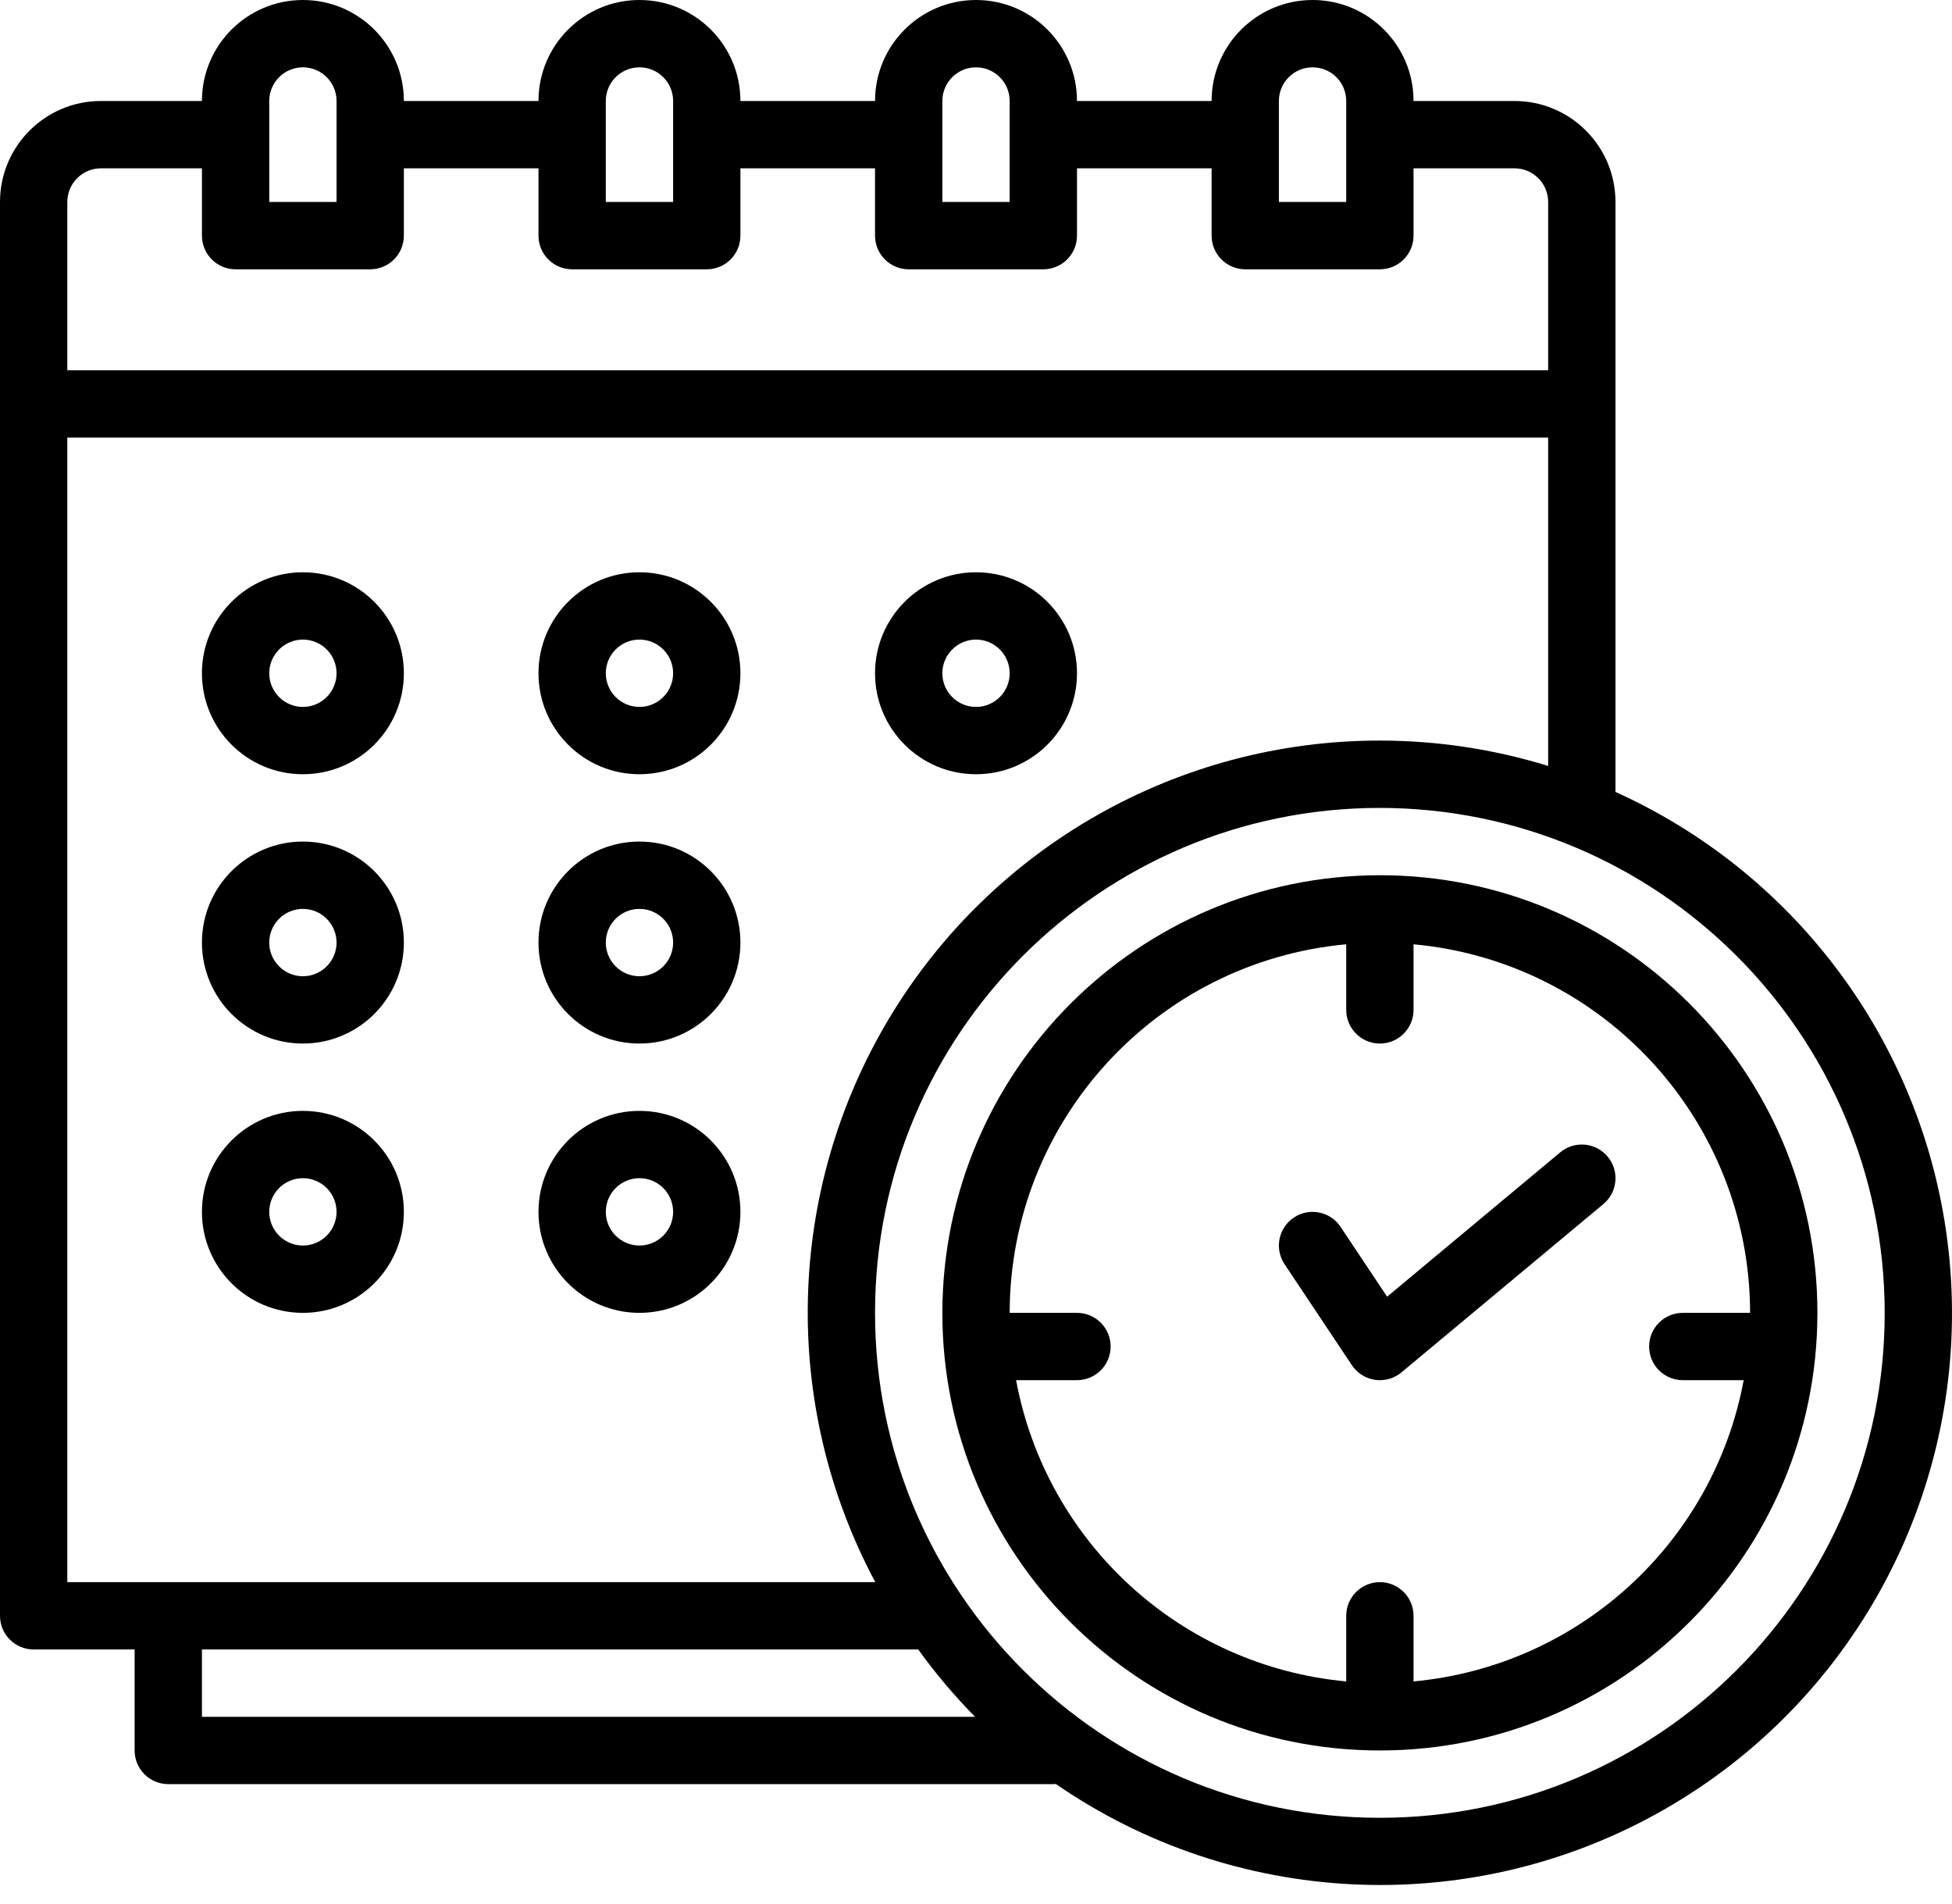
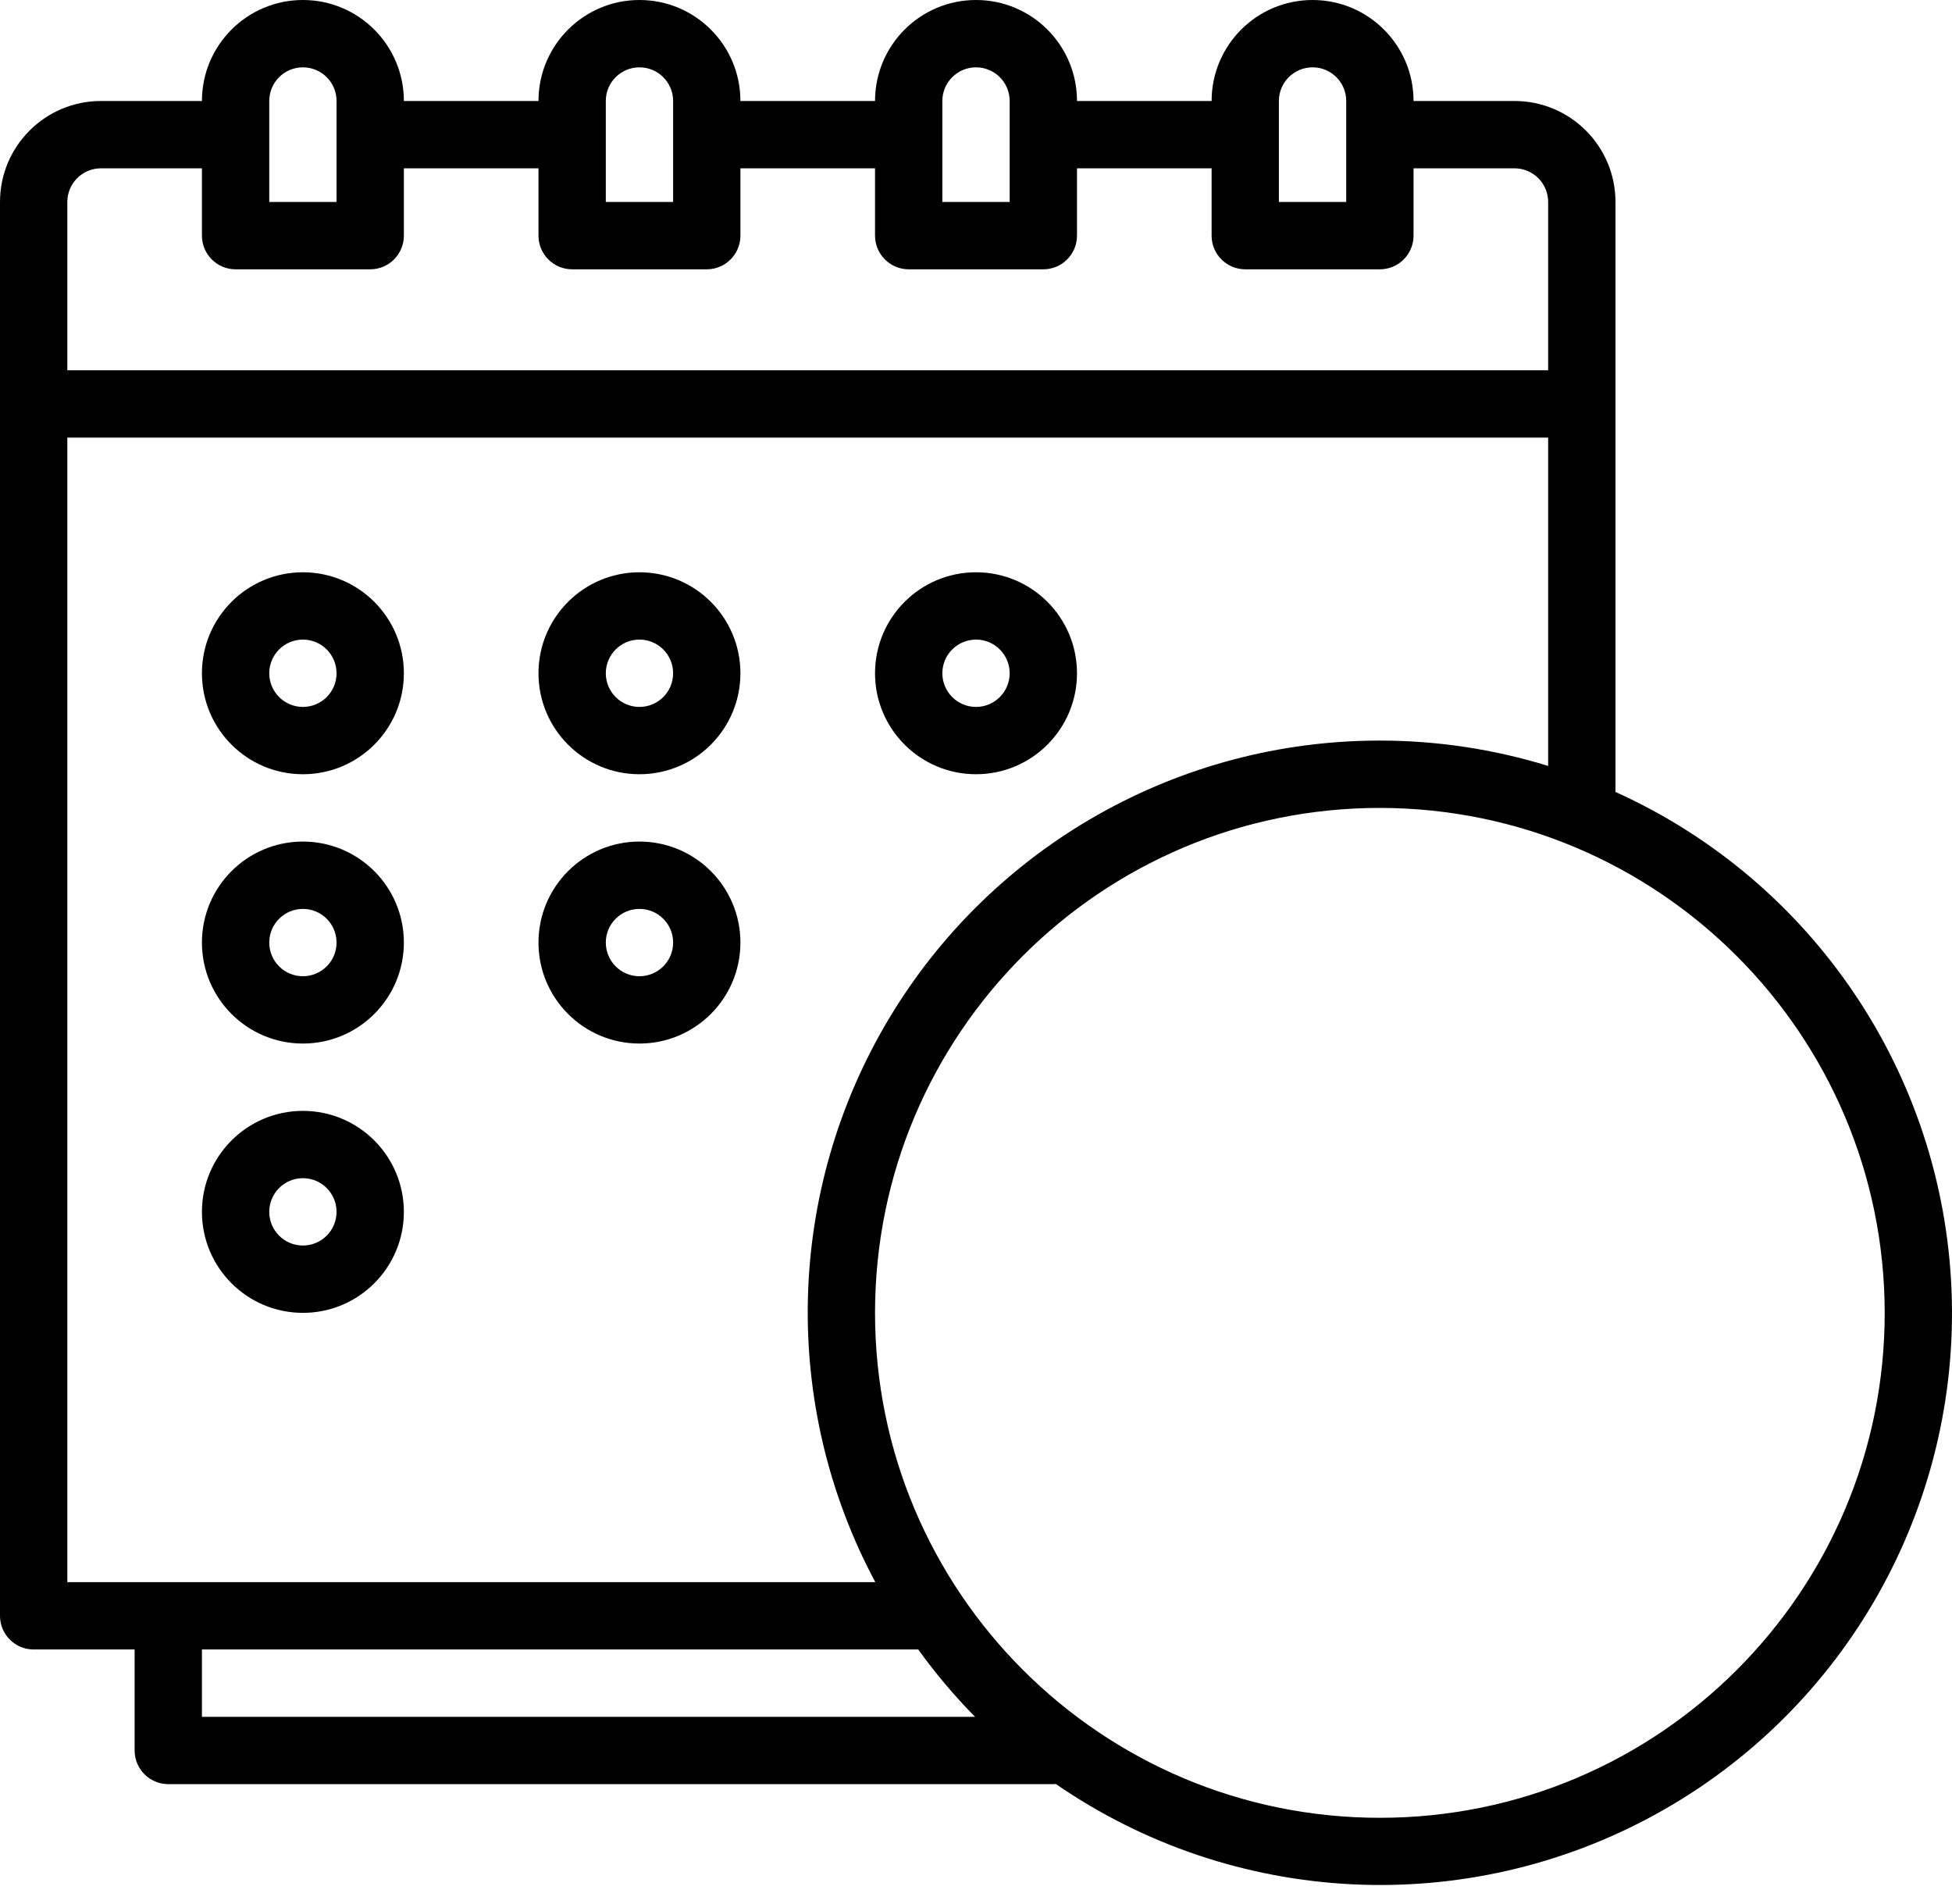
<svg xmlns="http://www.w3.org/2000/svg" width="80" height="78" viewBox="0 0 80 78" fill="none">
  <path d="M66.208 8.276C66.208 5.991 64.355 4.138 62.07 4.138H57.932C57.932 1.853 56.079 0 53.794 0C51.509 0 49.656 1.853 49.656 4.138H44.139C44.139 1.853 42.286 0 40.001 0C37.715 0 35.862 1.853 35.862 4.138H30.345C30.345 1.853 28.492 0 26.207 0C23.922 0 22.069 1.853 22.069 4.138H16.552C16.552 1.853 14.699 0 12.414 0C10.129 0 8.276 1.853 8.276 4.138H4.138C1.853 4.138 0 5.991 0 8.276V66.208C0 66.969 0.618 67.587 1.379 67.587H5.517V71.725C5.517 72.487 6.135 73.104 6.897 73.104H43.218C43.237 73.104 43.25 73.095 43.267 73.095C50.572 78.133 60.098 78.612 67.872 74.331C75.646 70.05 80.334 61.744 79.981 52.877C79.629 44.008 74.297 36.101 66.208 32.45V8.276ZM52.414 4.138C52.414 3.376 53.032 2.759 53.794 2.759C54.556 2.759 55.173 3.376 55.173 4.138V8.276H52.414V4.138ZM38.621 4.138C38.621 3.376 39.239 2.759 40.001 2.759C40.762 2.759 41.38 3.376 41.38 4.138V8.276H38.621V4.138ZM24.828 4.138C24.828 3.376 25.445 2.759 26.207 2.759C26.969 2.759 27.587 3.376 27.587 4.138V8.276H24.828V4.138ZM11.035 4.138C11.035 3.376 11.652 2.759 12.414 2.759C13.176 2.759 13.793 3.376 13.793 4.138V8.276H11.035V4.138ZM2.759 8.276C2.759 7.514 3.376 6.897 4.138 6.897H8.276V9.655C8.276 10.417 8.894 11.035 9.655 11.035H15.173C15.934 11.035 16.552 10.417 16.552 9.655V6.897H22.069V9.655C22.069 10.417 22.687 11.035 23.449 11.035H28.966C29.728 11.035 30.345 10.417 30.345 9.655V6.897H35.862V9.655C35.862 10.417 36.48 11.035 37.242 11.035H42.759C43.521 11.035 44.139 10.417 44.139 9.655V6.897H49.656V9.655C49.656 10.417 50.273 11.035 51.035 11.035H56.552C57.314 11.035 57.932 10.417 57.932 9.655V6.897H62.07C62.831 6.897 63.449 7.514 63.449 8.276V15.173H2.759V8.276ZM8.276 67.587H37.633C38.336 68.565 39.115 69.487 39.961 70.346H8.276V67.587ZM77.242 53.794C77.242 65.22 67.979 74.484 56.552 74.484C45.126 74.484 35.862 65.22 35.862 53.794C35.862 42.367 45.126 33.104 56.552 33.104C67.974 33.117 77.23 42.373 77.242 53.794ZM56.552 30.345C48.313 30.34 40.677 34.661 36.44 41.727C32.203 48.792 31.988 57.564 35.873 64.828H2.759V17.931H63.449V31.384C61.215 30.695 58.89 30.345 56.552 30.345Z" fill="black" />
  <path d="M12.414 23.449C10.129 23.449 8.276 25.301 8.276 27.587C8.276 29.872 10.129 31.724 12.414 31.724C14.699 31.724 16.552 29.872 16.552 27.587C16.552 25.301 14.699 23.449 12.414 23.449ZM12.414 28.966C11.652 28.966 11.035 28.348 11.035 27.587C11.035 26.825 11.652 26.207 12.414 26.207C13.176 26.207 13.793 26.825 13.793 27.587C13.793 28.348 13.176 28.966 12.414 28.966Z" fill="black" />
  <path d="M26.207 23.449C23.922 23.449 22.069 25.301 22.069 27.587C22.069 29.872 23.922 31.724 26.207 31.724C28.492 31.724 30.345 29.872 30.345 27.587C30.345 25.301 28.492 23.449 26.207 23.449ZM26.207 28.966C25.445 28.966 24.828 28.348 24.828 27.587C24.828 26.825 25.445 26.207 26.207 26.207C26.969 26.207 27.587 26.825 27.587 27.587C27.587 28.348 26.969 28.966 26.207 28.966Z" fill="black" />
  <path d="M40.001 23.449C37.715 23.449 35.862 25.301 35.862 27.587C35.862 29.872 37.715 31.724 40.001 31.724C42.286 31.724 44.139 29.872 44.139 27.587C44.139 25.301 42.286 23.449 40.001 23.449ZM40.001 28.966C39.239 28.966 38.621 28.348 38.621 27.587C38.621 26.825 39.239 26.207 40.001 26.207C40.762 26.207 41.38 26.825 41.38 27.587C41.38 28.348 40.762 28.966 40.001 28.966Z" fill="black" />
  <path d="M12.414 34.483C10.129 34.483 8.276 36.336 8.276 38.621C8.276 40.906 10.129 42.759 12.414 42.759C14.699 42.759 16.552 40.906 16.552 38.621C16.552 36.336 14.699 34.483 12.414 34.483ZM12.414 40.001C11.652 40.001 11.035 39.383 11.035 38.621C11.035 37.859 11.652 37.242 12.414 37.242C13.176 37.242 13.793 37.859 13.793 38.621C13.793 39.383 13.176 40.001 12.414 40.001Z" fill="black" />
  <path d="M26.207 34.483C23.922 34.483 22.069 36.336 22.069 38.621C22.069 40.906 23.922 42.759 26.207 42.759C28.492 42.759 30.345 40.906 30.345 38.621C30.345 36.336 28.492 34.483 26.207 34.483ZM26.207 40.001C25.445 40.001 24.828 39.383 24.828 38.621C24.828 37.859 25.445 37.242 26.207 37.242C26.969 37.242 27.587 37.859 27.587 38.621C27.587 39.383 26.969 40.001 26.207 40.001Z" fill="black" />
  <path d="M12.414 45.518C10.129 45.518 8.276 47.371 8.276 49.656C8.276 51.941 10.129 53.794 12.414 53.794C14.699 53.794 16.552 51.941 16.552 49.656C16.552 47.371 14.699 45.518 12.414 45.518ZM12.414 51.035C11.652 51.035 11.035 50.417 11.035 49.656C11.035 48.894 11.652 48.276 12.414 48.276C13.176 48.276 13.793 48.894 13.793 49.656C13.793 50.417 13.176 51.035 12.414 51.035Z" fill="black" />
-   <path d="M26.207 45.518C23.922 45.518 22.069 47.371 22.069 49.656C22.069 51.941 23.922 53.794 26.207 53.794C28.492 53.794 30.345 51.941 30.345 49.656C30.345 47.371 28.492 45.518 26.207 45.518ZM26.207 51.035C25.445 51.035 24.828 50.417 24.828 49.656C24.828 48.894 25.445 48.276 26.207 48.276C26.969 48.276 27.587 48.894 27.587 49.656C27.587 50.417 26.969 51.035 26.207 51.035Z" fill="black" />
-   <path d="M38.621 53.794C38.621 63.697 46.649 71.725 56.552 71.725C66.456 71.725 74.484 63.697 74.484 53.794C74.484 43.891 66.456 35.862 56.552 35.862C46.654 35.874 38.633 43.895 38.621 53.794ZM71.725 53.794H68.966C68.205 53.794 67.587 54.411 67.587 55.173C67.587 55.935 68.205 56.552 68.966 56.552H71.462C70.218 63.229 64.694 68.269 57.932 68.896V66.208C57.932 65.446 57.314 64.828 56.552 64.828C55.791 64.828 55.173 65.446 55.173 66.208V68.896C48.411 68.269 42.887 63.229 41.643 56.552H44.139C44.9 56.552 45.518 55.935 45.518 55.173C45.518 54.411 44.9 53.794 44.139 53.794H41.38C41.39 45.954 47.367 39.41 55.173 38.692V41.38C55.173 42.142 55.791 42.759 56.552 42.759C57.314 42.759 57.932 42.142 57.932 41.38V38.692C65.738 39.41 71.715 45.954 71.725 53.794Z" fill="black" />
-   <path d="M56.849 53.132L54.941 50.27C54.518 49.636 53.662 49.465 53.028 49.888C52.394 50.31 52.223 51.167 52.646 51.801L55.405 55.939C55.622 56.264 55.967 56.481 56.354 56.538C56.42 56.548 56.486 56.553 56.552 56.552C56.875 56.553 57.188 56.44 57.435 56.234L65.711 49.337C66.297 48.85 66.377 47.979 65.889 47.394C65.401 46.808 64.531 46.728 63.945 47.216L56.849 53.132Z" fill="black" />
</svg>